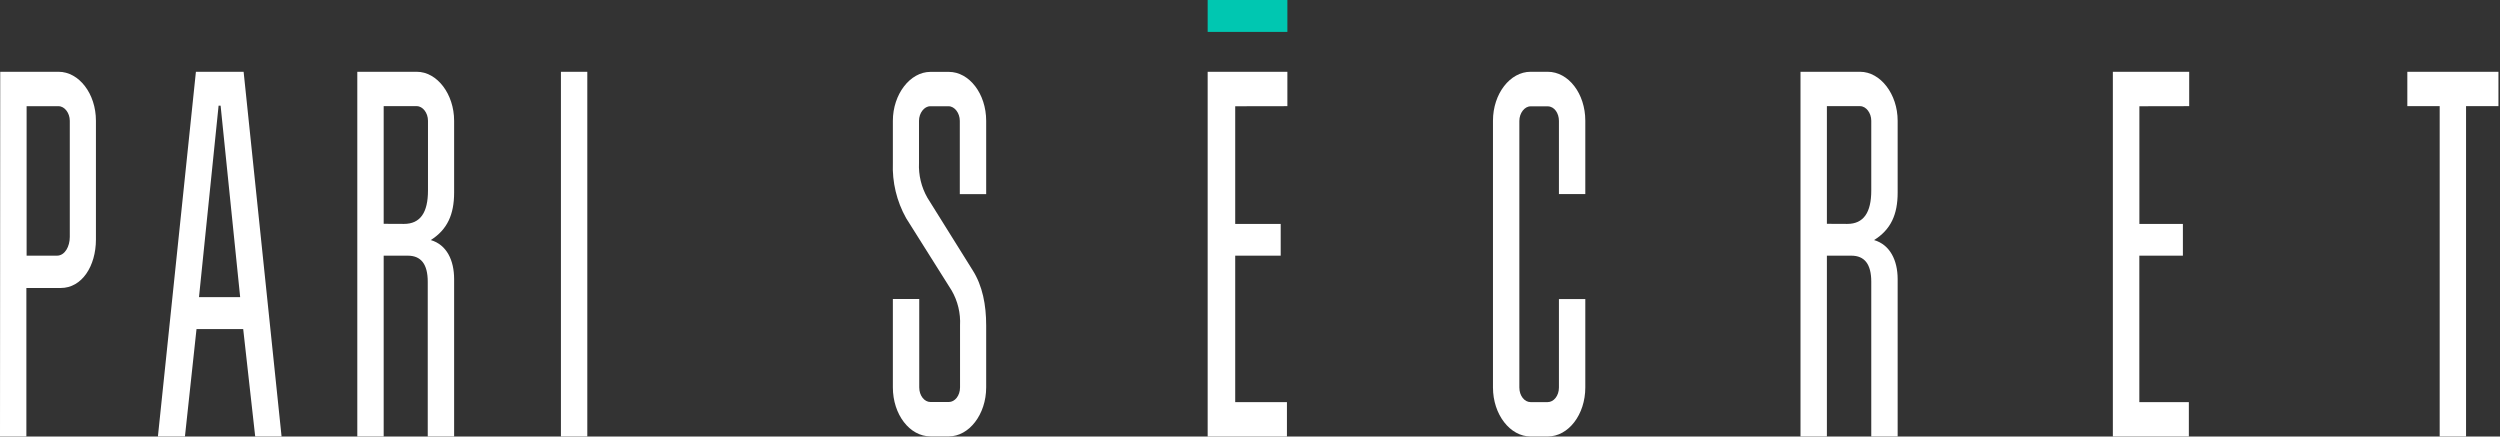
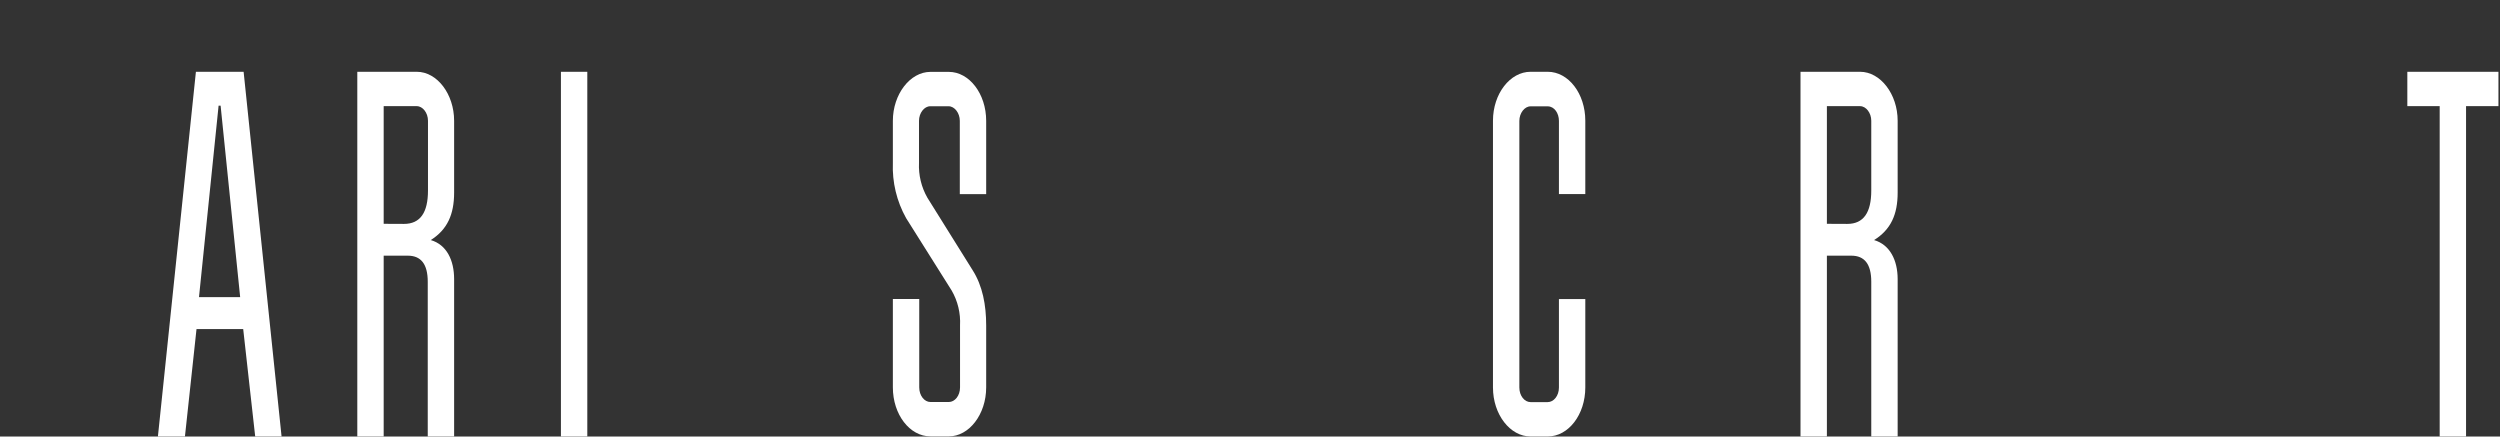
<svg xmlns="http://www.w3.org/2000/svg" width="1575" height="275" viewBox="0 0 1575 275" fill="none">
  <rect x="0" y="0" width="1575" height="275" fill="#333333" stroke="none" />
  <path d="M579.121 244.054C579.121 249.322 582.414 253.264 586.179 253.264H597.767C601.531 253.264 604.825 249.322 604.825 244.054V205.006C605.228 197.311 603.389 189.664 599.531 182.995L570.827 137.385C564.905 126.779 562.025 114.743 562.505 102.603V76.12C562.505 59.376 573.356 45.281 586.179 45.281H597.767C610.619 45.281 621.294 59.053 621.294 76.12V122.318H604.677V76.12C604.677 71.206 601.384 66.939 597.619 66.939H586.032C582.268 66.939 578.973 71.206 578.973 76.12V102.603C578.61 110.285 580.446 117.911 584.267 124.584L612.736 170.194C619.029 180.052 621.294 192.205 621.294 205.006V244.054C621.294 261.122 610.472 274.923 597.767 274.923H586.179C573.091 274.923 562.505 261.122 562.505 244.054V188.35H579.121V244.054Z" fill="white" />
-   <path d="M778.182 66.94V141.07H806.839V161.081H778.182V253.34H810.77V274.999H760.828V45.222H811.046V66.881L778.182 66.94Z" fill="white" />
  <path d="M982.127 76.178C982.127 71.264 979.185 66.997 975.068 66.997H964.246C960.452 66.997 957.188 71.264 957.188 76.178V244.113C957.188 249.38 960.452 253.323 964.246 253.323H975.068C978.832 253.323 982.127 249.38 982.127 244.113V188.408H998.743V244.113C998.743 261.18 988.155 274.981 975.068 274.981H964.246C951.394 274.981 940.57 261.18 940.57 244.113V76.06C940.57 58.993 951.394 45.222 964.246 45.222H975.068C988.155 45.222 998.743 58.993 998.743 76.06V122.258H982.127V76.178Z" fill="white" />
  <path d="M1171.85 45.222C1184.7 45.222 1195.52 59.317 1195.52 76.06V121.376C1195.52 135.148 1191.23 144.652 1180.67 151.243C1190.73 154.186 1195.52 164.043 1195.52 175.843V274.98H1178.9V177.491C1178.9 166.339 1174.61 161.071 1166.32 161.071H1150.94V274.98H1134.32V45.222H1171.85ZM1163.79 141.062C1174.11 141.062 1178.9 133.823 1178.9 120.051V76.06C1178.9 71.146 1175.61 66.879 1171.85 66.879H1150.94V141.003L1163.79 141.062Z" fill="white" />
-   <path d="M1347.81 66.938V141.062H1375.22V161.071H1347.78V253.323H1378.98V274.98H1331.1V45.222H1379.19V66.879L1347.81 66.938Z" fill="white" />
  <path d="M1553.61 66.879V274.98H1537V66.879H1516.62V45.222H1574.02V66.879H1553.61Z" fill="white" />
-   <path d="M811.046 0H760.828V20.099H811.046V0Z" fill="#00C7B1" />
-   <path d="M0.147 45.222H36.909C49.732 45.222 60.437 58.993 60.437 76.06V150.89C60.437 167.634 51.614 181.435 38.262 181.435H16.616V274.98H0L0.147 45.222ZM16.763 161.071H35.88C40.938 161.071 43.967 155.186 43.967 149.301V76.089C43.967 71.175 40.674 66.908 36.909 66.908H16.763V161.071Z" fill="white" />
  <path d="M99.484 274.98L123.424 45.222H153.481L177.39 274.98H160.774L153.216 207.3H123.806L116.513 274.98H99.484ZM137.717 66.556L125.365 187.203H151.304L138.982 66.556H137.717Z" fill="white" />
  <path d="M262.569 45.222C275.421 45.222 286.097 59.317 286.097 76.06V121.346C286.097 135.147 281.803 144.652 271.392 151.243C281.45 154.186 286.097 164.014 286.097 175.843V274.98H269.48V177.491C269.48 166.339 265.186 161.071 256.893 161.071H241.718V274.98H225.102V45.222H262.569ZM254.511 141.062C264.834 141.062 269.627 133.823 269.627 120.051V76.06C269.627 71.146 266.363 66.879 262.569 66.879H241.718V141.003L254.511 141.062Z" fill="white" />
  <path d="M369.999 45.222H353.383V274.981H369.999V45.222Z" fill="white" />
</svg>